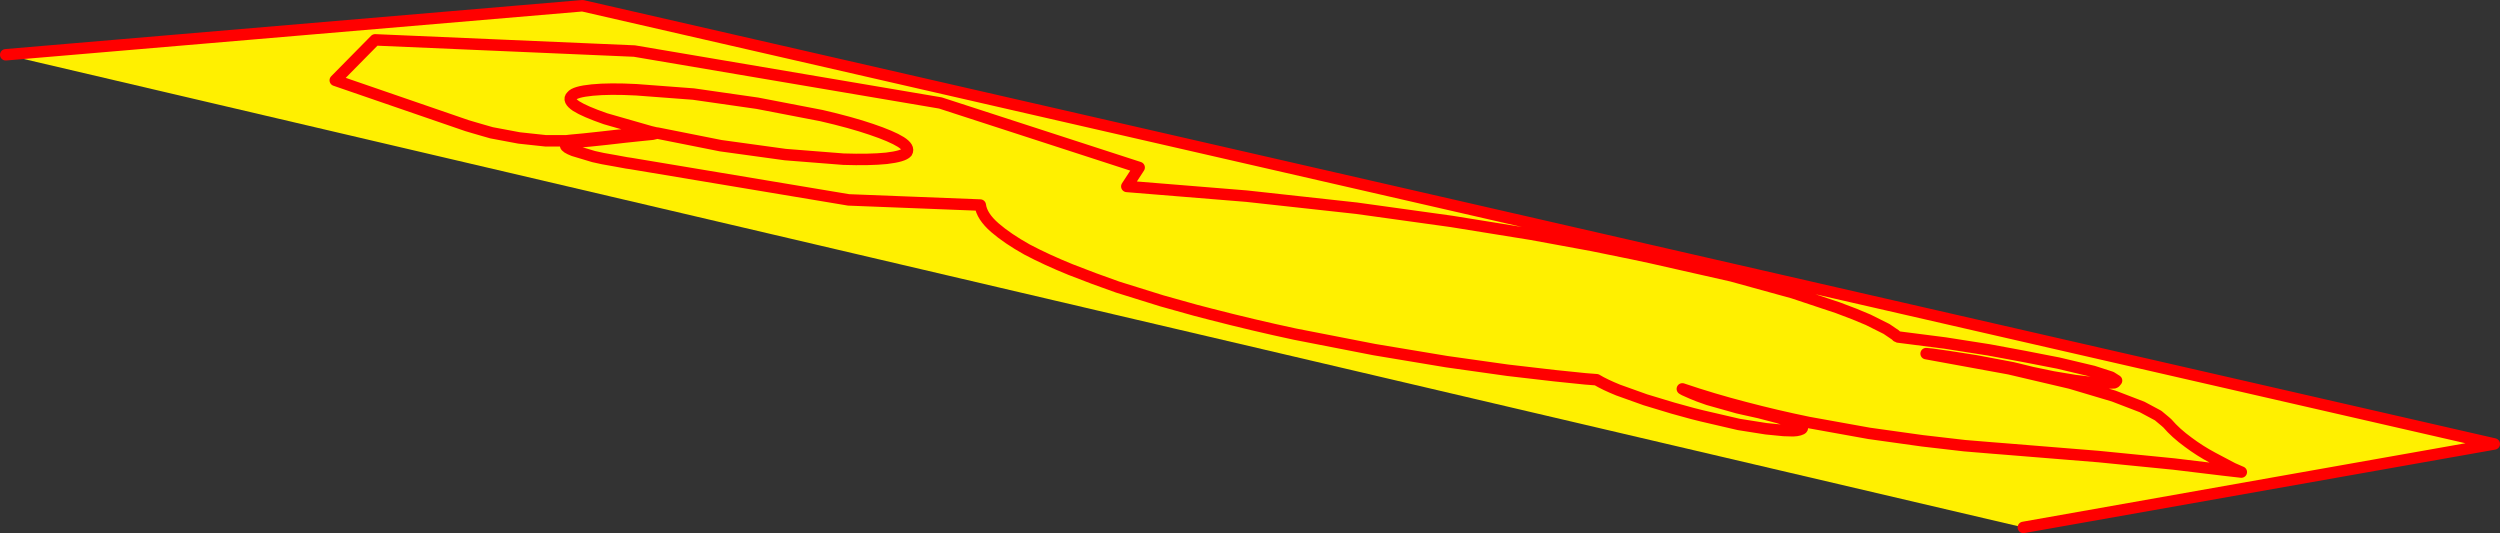
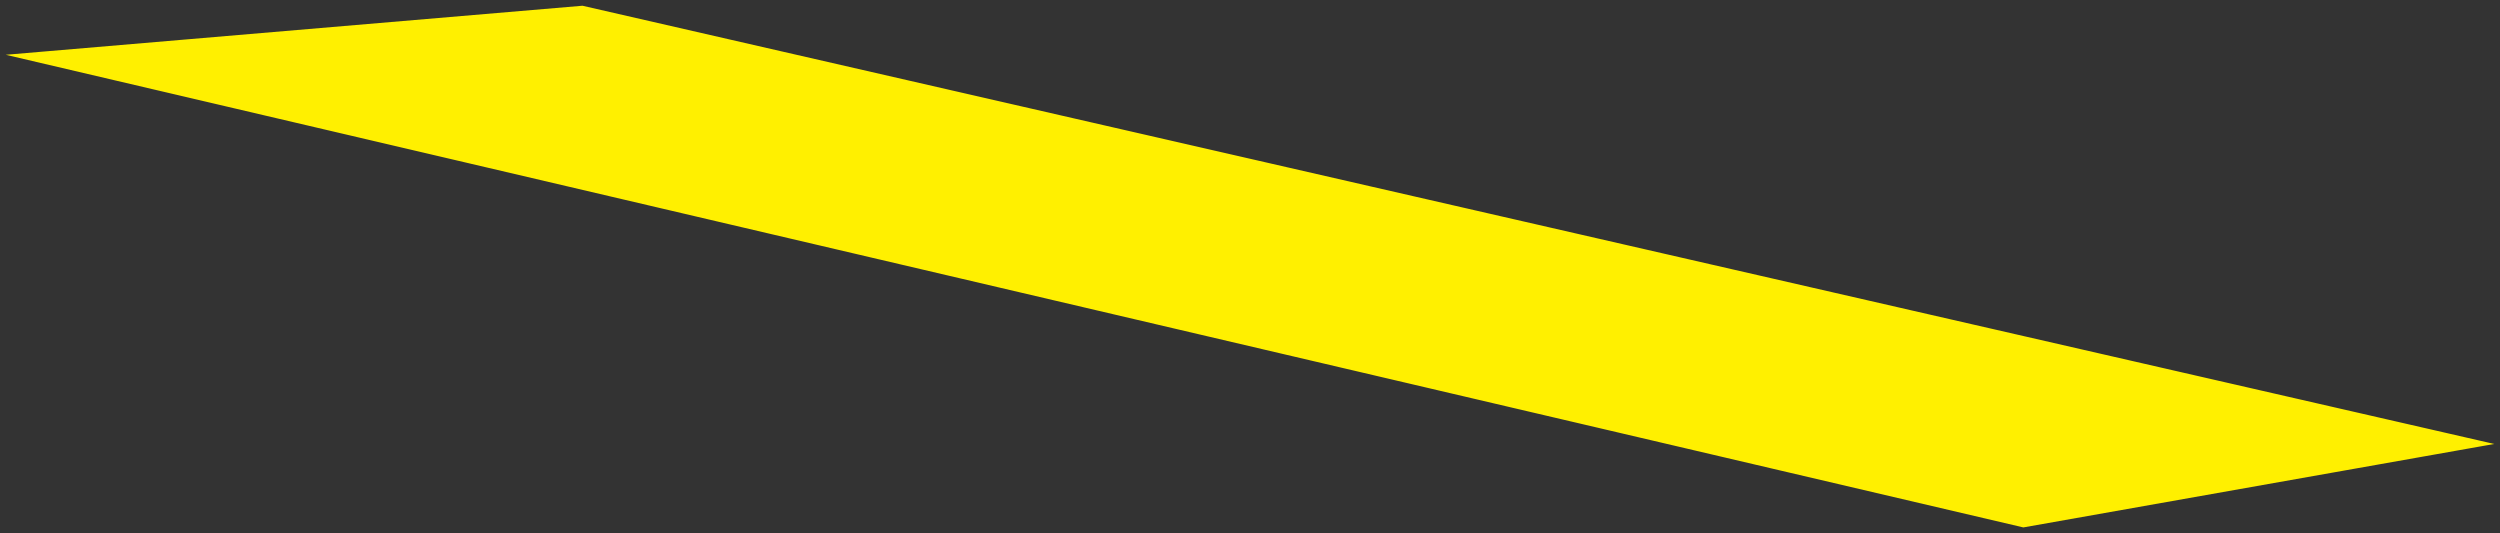
<svg xmlns="http://www.w3.org/2000/svg" height="92.95px" width="435.85px">
  <rect width="100%" height="100%" fill="#333333" stroke="none" />
  <g transform="matrix(1.0, 0.0, 0.0, 1.0, 156.8, 94.55)">
    <path d="M-42.2 -71.35 L-31.15 -69.15 -19.9 -67.6 -9.75 -66.8 Q-5.2 -66.65 -2.25 -66.95 0.7 -67.3 1.3 -68.0 1.8 -68.8 0.25 -69.8 -1.35 -70.8 -4.9 -72.0 -8.4 -73.2 -13.6 -74.4 L-24.75 -76.55 -35.9 -78.15 -45.85 -78.9 Q-50.5 -79.15 -53.55 -78.85 -56.6 -78.55 -57.15 -77.8 -57.9 -77.1 -56.35 -76.05 -54.85 -75.1 -51.25 -73.85 L-43.4 -71.6 -42.35 -71.35 -42.2 -71.35 -43.05 -71.15 -45.05 -70.95 -47.9 -70.65 -50.95 -70.3 -53.8 -70.0 -56.05 -69.8 -56.8 -69.7 Q-58.25 -69.6 -58.2 -69.2 -58.2 -68.85 -56.8 -68.3 L-53.3 -67.25 -51.7 -66.9 -49.45 -66.5 -47.55 -66.15 -46.85 -66.05 -8.85 -59.7 14.1 -58.8 Q14.35 -56.85 16.65 -54.85 18.85 -52.95 22.25 -51.05 25.65 -49.25 29.85 -47.55 33.9 -45.95 38.05 -44.5 L45.75 -42.1 51.65 -40.45 54.35 -39.75 Q61.7 -37.85 68.95 -36.3 L82.8 -33.6 95.4 -31.5 106.05 -30.0 114.25 -29.05 119.6 -28.5 121.55 -28.35 Q122.95 -27.5 125.3 -26.55 L130.05 -24.85 134.85 -23.4 138.3 -22.45 139.9 -22.05 146.35 -20.55 151.1 -19.8 154.15 -19.5 155.8 -19.45 156.4 -19.5 Q157.6 -19.7 157.4 -20.05 L156.0 -20.85 153.2 -21.75 149.95 -22.6 147.25 -23.2 146.15 -23.45 141.0 -24.9 Q139.1 -25.55 138.2 -25.95 L136.85 -26.55 136.5 -26.75 Q141.8 -24.95 147.4 -23.5 152.9 -22.05 158.5 -20.9 L169.05 -19.0 178.35 -17.7 185.7 -16.85 190.55 -16.45 192.45 -16.3 209.1 -14.95 222.2 -13.65 230.9 -12.6 233.95 -12.25 Q233.8 -12.3 232.45 -12.9 L228.95 -14.75 Q226.7 -15.95 224.7 -17.45 222.5 -19.05 221.05 -20.75 L220.65 -21.1 219.45 -22.1 216.65 -23.6 211.7 -25.5 204.15 -27.75 193.5 -30.25 179.0 -32.9 180.0 -32.8 182.85 -32.4 187.65 -31.65 194.0 -30.45 194.85 -30.25 197.5 -29.6 201.1 -28.85 205.0 -28.2 208.75 -27.75 211.75 -27.8 211.95 -27.9 212.2 -28.2 211.25 -28.8 208.15 -29.8 202.05 -31.25 200.5 -31.55 196.15 -32.4 189.95 -33.55 182.3 -34.75 174.1 -35.8 Q173.9 -35.85 173.65 -36.15 L172.1 -37.2 168.9 -38.8 Q166.75 -39.75 163.6 -40.9 L155.8 -43.5 145.1 -46.45 130.95 -49.65 127.9 -50.3 120.8 -51.75 110.2 -53.7 96.25 -55.95 79.7 -58.25 96.25 -55.95 110.2 -53.7 120.8 -51.75 127.9 -50.3 130.95 -49.65 145.1 -46.45 155.8 -43.5 163.6 -40.9 Q166.75 -39.75 168.9 -38.8 L172.1 -37.2 173.65 -36.15 Q173.9 -35.85 174.1 -35.8 L182.3 -34.75 189.95 -33.55 196.15 -32.4 200.5 -31.55 202.05 -31.25 208.15 -29.8 211.25 -28.8 212.2 -28.2 211.95 -27.9 211.75 -27.8 208.75 -27.75 205.0 -28.2 201.1 -28.85 197.5 -29.6 194.85 -30.25 194.0 -30.45 187.65 -31.65 182.85 -32.4 180.0 -32.8 179.0 -32.9 193.5 -30.25 204.15 -27.75 211.7 -25.5 216.65 -23.6 219.45 -22.1 220.65 -21.1 221.05 -20.75 Q222.5 -19.05 224.7 -17.45 226.7 -15.95 228.95 -14.75 L232.45 -12.9 Q233.8 -12.3 233.95 -12.25 L230.9 -12.6 222.2 -13.65 209.1 -14.95 192.45 -16.3 190.55 -16.45 185.7 -16.85 178.35 -17.7 169.05 -19.0 158.5 -20.9 Q152.9 -22.05 147.4 -23.5 141.8 -24.95 136.5 -26.75 L136.85 -26.55 138.2 -25.95 Q139.1 -25.55 141.0 -24.9 L146.15 -23.45 147.25 -23.2 149.95 -22.6 153.2 -21.75 156.0 -20.85 157.4 -20.05 Q157.6 -19.7 156.4 -19.5 L155.8 -19.45 154.15 -19.5 151.1 -19.8 146.35 -20.55 139.9 -22.05 138.3 -22.45 134.85 -23.4 130.05 -24.85 125.3 -26.55 Q122.95 -27.5 121.55 -28.35 L119.6 -28.5 114.25 -29.05 106.05 -30.0 95.4 -31.5 82.8 -33.6 68.95 -36.3 Q61.7 -37.85 54.35 -39.75 L51.65 -40.45 45.75 -42.1 38.05 -44.5 Q33.9 -45.95 29.85 -47.55 25.65 -49.25 22.25 -51.05 18.85 -52.95 16.65 -54.85 14.35 -56.85 14.1 -58.8 L-8.85 -59.7 -46.85 -66.05 -47.55 -66.15 -49.45 -66.5 -51.7 -66.9 -53.3 -67.25 -56.8 -68.3 Q-58.2 -68.85 -58.2 -69.2 -58.25 -69.6 -56.8 -69.7 L-56.05 -69.8 -53.8 -70.0 -50.95 -70.3 -47.9 -70.65 -45.05 -70.95 -43.05 -71.15 -42.2 -71.35 -42.35 -71.35 -43.4 -71.6 -44.2 -71.45 -46.3 -71.2 -49.15 -70.95 -52.25 -70.6 -55.05 -70.3 -57.2 -70.1 -58.1 -70.0 -61.65 -70.0 -66.3 -70.5 -71.1 -71.4 -72.5 -71.8 -74.05 -72.25 -75.4 -72.65 -98.35 -80.55 -91.4 -87.6 -46.2 -85.65 7.15 -76.6 41.8 -65.35 39.65 -62.05 60.55 -60.35 79.7 -58.25 60.55 -60.35 39.65 -62.05 41.8 -65.35 7.15 -76.6 -46.2 -85.65 -91.4 -87.6 -98.35 -80.55 -75.4 -72.65 -74.05 -72.25 -72.5 -71.8 -71.1 -71.4 -66.3 -70.5 -61.65 -70.0 -58.1 -70.0 -57.2 -70.1 -55.05 -70.3 -52.25 -70.6 -49.15 -70.95 -46.3 -71.2 -44.2 -71.45 -43.4 -71.6 -51.25 -73.85 Q-54.85 -75.1 -56.35 -76.05 -57.9 -77.1 -57.15 -77.8 -56.6 -78.55 -53.55 -78.85 -50.5 -79.15 -45.85 -78.9 L-35.9 -78.15 -24.75 -76.55 -13.6 -74.4 Q-8.4 -73.2 -4.9 -72.0 -1.35 -70.8 0.25 -69.8 1.8 -68.8 1.3 -68.0 0.7 -67.3 -2.25 -66.95 -5.2 -66.65 -9.75 -66.8 L-19.9 -67.6 -31.15 -69.15 -42.2 -71.35 M-155.8 -85.0 L-55.25 -93.55 278.05 -17.15 195.95 -2.6 -155.8 -85.0" fill="#fff000" fill-rule="evenodd" stroke="none" />
-     <path d="M79.7 -58.25 L96.25 -55.95 110.2 -53.7 120.8 -51.75 127.9 -50.3 130.95 -49.65 145.1 -46.45 155.8 -43.5 163.6 -40.9 Q166.75 -39.75 168.9 -38.8 L172.1 -37.2 173.65 -36.15 Q173.9 -35.85 174.1 -35.8 L182.3 -34.75 189.95 -33.55 196.15 -32.4 200.5 -31.55 202.05 -31.25 208.15 -29.8 211.25 -28.8 212.2 -28.2 211.95 -27.9 211.75 -27.8 208.75 -27.75 205.0 -28.2 201.1 -28.85 197.5 -29.6 194.85 -30.25 194.0 -30.45 187.65 -31.65 182.85 -32.4 180.0 -32.8 179.0 -32.9 193.5 -30.25 204.15 -27.75 211.7 -25.5 216.65 -23.6 219.45 -22.1 220.65 -21.1 221.05 -20.75 Q222.5 -19.05 224.7 -17.45 226.7 -15.95 228.95 -14.75 L232.45 -12.9 Q233.8 -12.3 233.95 -12.25 L230.9 -12.6 222.2 -13.65 209.1 -14.95 192.45 -16.3 190.55 -16.45 185.7 -16.85 178.35 -17.7 169.05 -19.0 158.5 -20.9 Q152.9 -22.05 147.4 -23.5 141.8 -24.95 136.5 -26.75 L136.85 -26.55 138.2 -25.95 Q139.1 -25.55 141.0 -24.9 L146.15 -23.45 147.25 -23.2 149.95 -22.6 153.2 -21.75 156.0 -20.85 157.4 -20.05 Q157.6 -19.7 156.4 -19.5 L155.8 -19.45 154.15 -19.5 151.1 -19.8 146.35 -20.55 139.9 -22.05 138.3 -22.45 134.85 -23.4 130.05 -24.85 125.3 -26.55 Q122.95 -27.5 121.55 -28.35 L119.6 -28.5 114.25 -29.05 106.05 -30.0 95.4 -31.5 82.8 -33.6 68.95 -36.3 Q61.7 -37.85 54.35 -39.75 L51.65 -40.45 45.75 -42.1 38.05 -44.5 Q33.9 -45.95 29.85 -47.55 25.65 -49.25 22.25 -51.05 18.85 -52.95 16.65 -54.85 14.35 -56.85 14.1 -58.8 L-8.85 -59.7 -46.85 -66.05 -47.55 -66.15 -49.45 -66.5 -51.7 -66.9 -53.3 -67.25 -56.8 -68.3 Q-58.2 -68.85 -58.2 -69.2 -58.25 -69.6 -56.8 -69.7 L-56.05 -69.8 -53.8 -70.0 -50.95 -70.3 -47.9 -70.65 -45.05 -70.95 -43.05 -71.15 -42.2 -71.35 -42.35 -71.35 -43.4 -71.6 -44.2 -71.45 -46.3 -71.2 -49.15 -70.95 -52.25 -70.6 -55.05 -70.3 -57.2 -70.1 -58.1 -70.0 -61.65 -70.0 -66.3 -70.5 -71.1 -71.4 -72.5 -71.8 -74.05 -72.25 -75.4 -72.65 -98.35 -80.55 -91.4 -87.6 -46.2 -85.65 7.15 -76.6 41.8 -65.35 39.65 -62.05 60.55 -60.35 79.7 -58.25 M-43.4 -71.6 L-51.25 -73.85 Q-54.85 -75.1 -56.35 -76.05 -57.9 -77.1 -57.15 -77.8 -56.6 -78.55 -53.55 -78.85 -50.5 -79.15 -45.85 -78.9 L-35.9 -78.15 -24.75 -76.55 -13.6 -74.4 Q-8.4 -73.2 -4.9 -72.0 -1.35 -70.8 0.25 -69.8 1.8 -68.8 1.3 -68.0 0.7 -67.3 -2.25 -66.95 -5.2 -66.65 -9.75 -66.8 L-19.9 -67.6 -31.15 -69.15 -42.2 -71.35 M-155.8 -85.0 L-55.25 -93.55 278.05 -17.15 195.95 -2.6" fill="none" stroke="#ff0000" stroke-linecap="round" stroke-linejoin="round" stroke-width="2.0" />
  </g>
</svg>